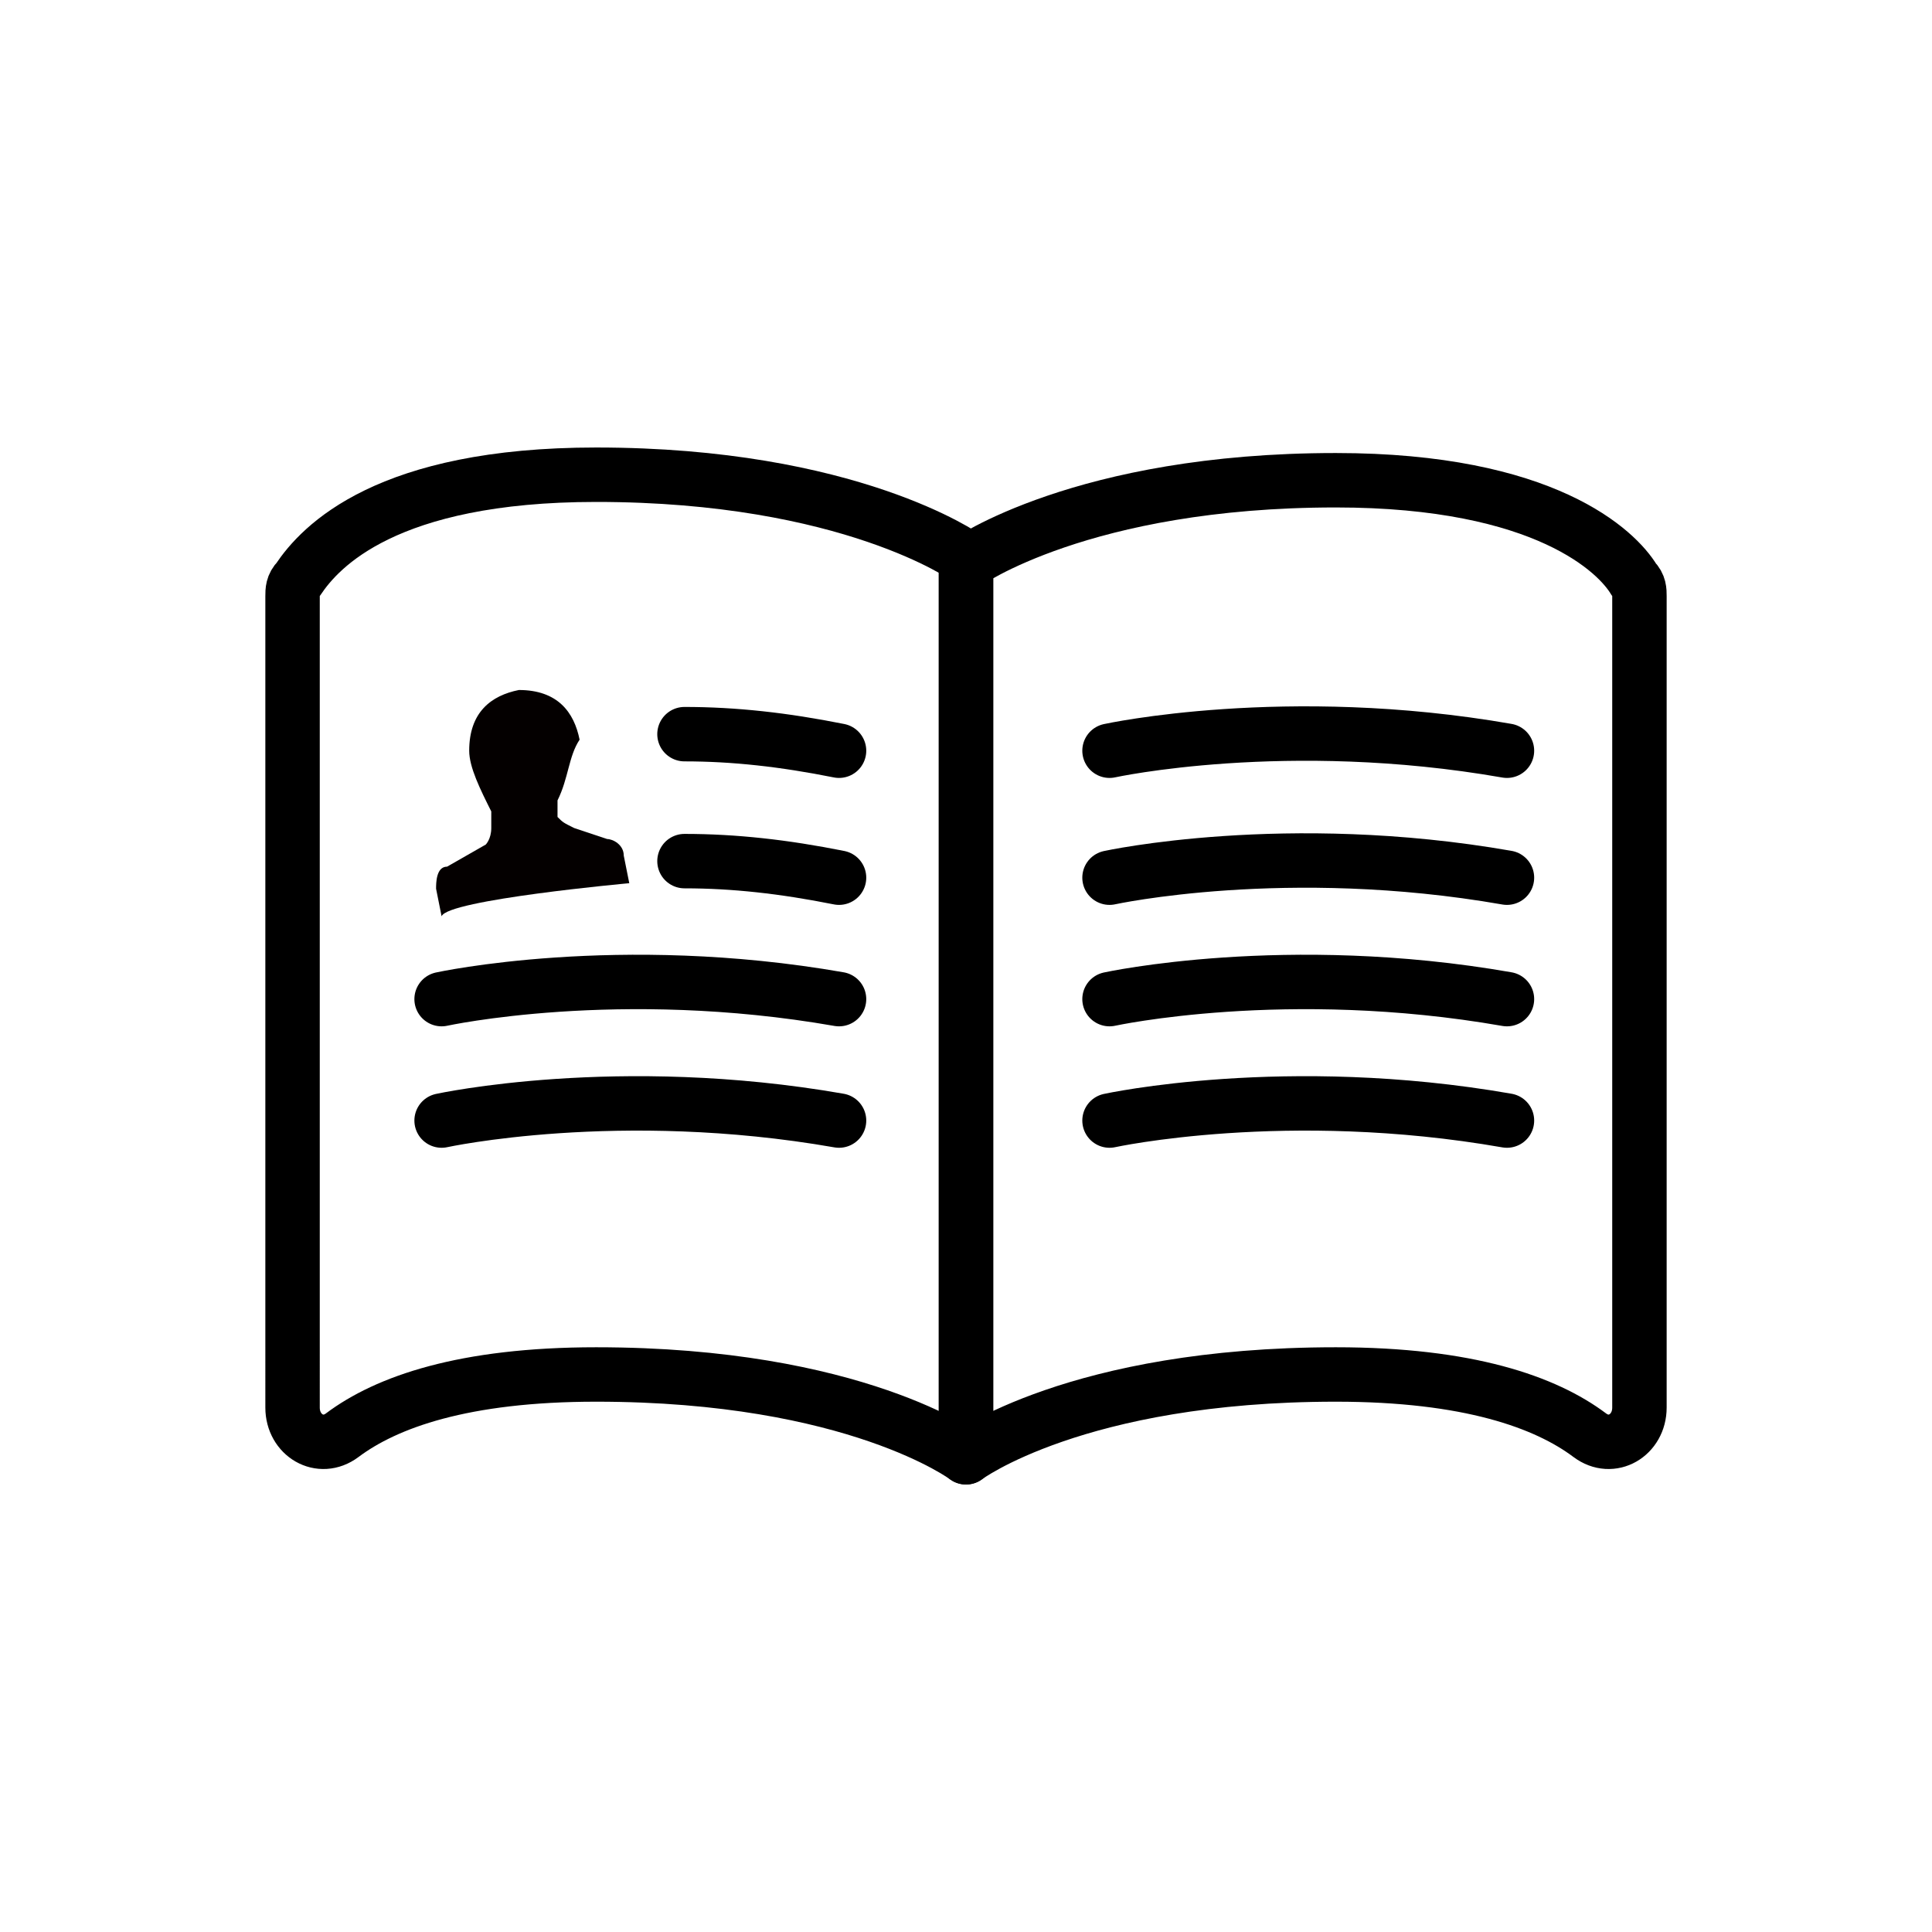
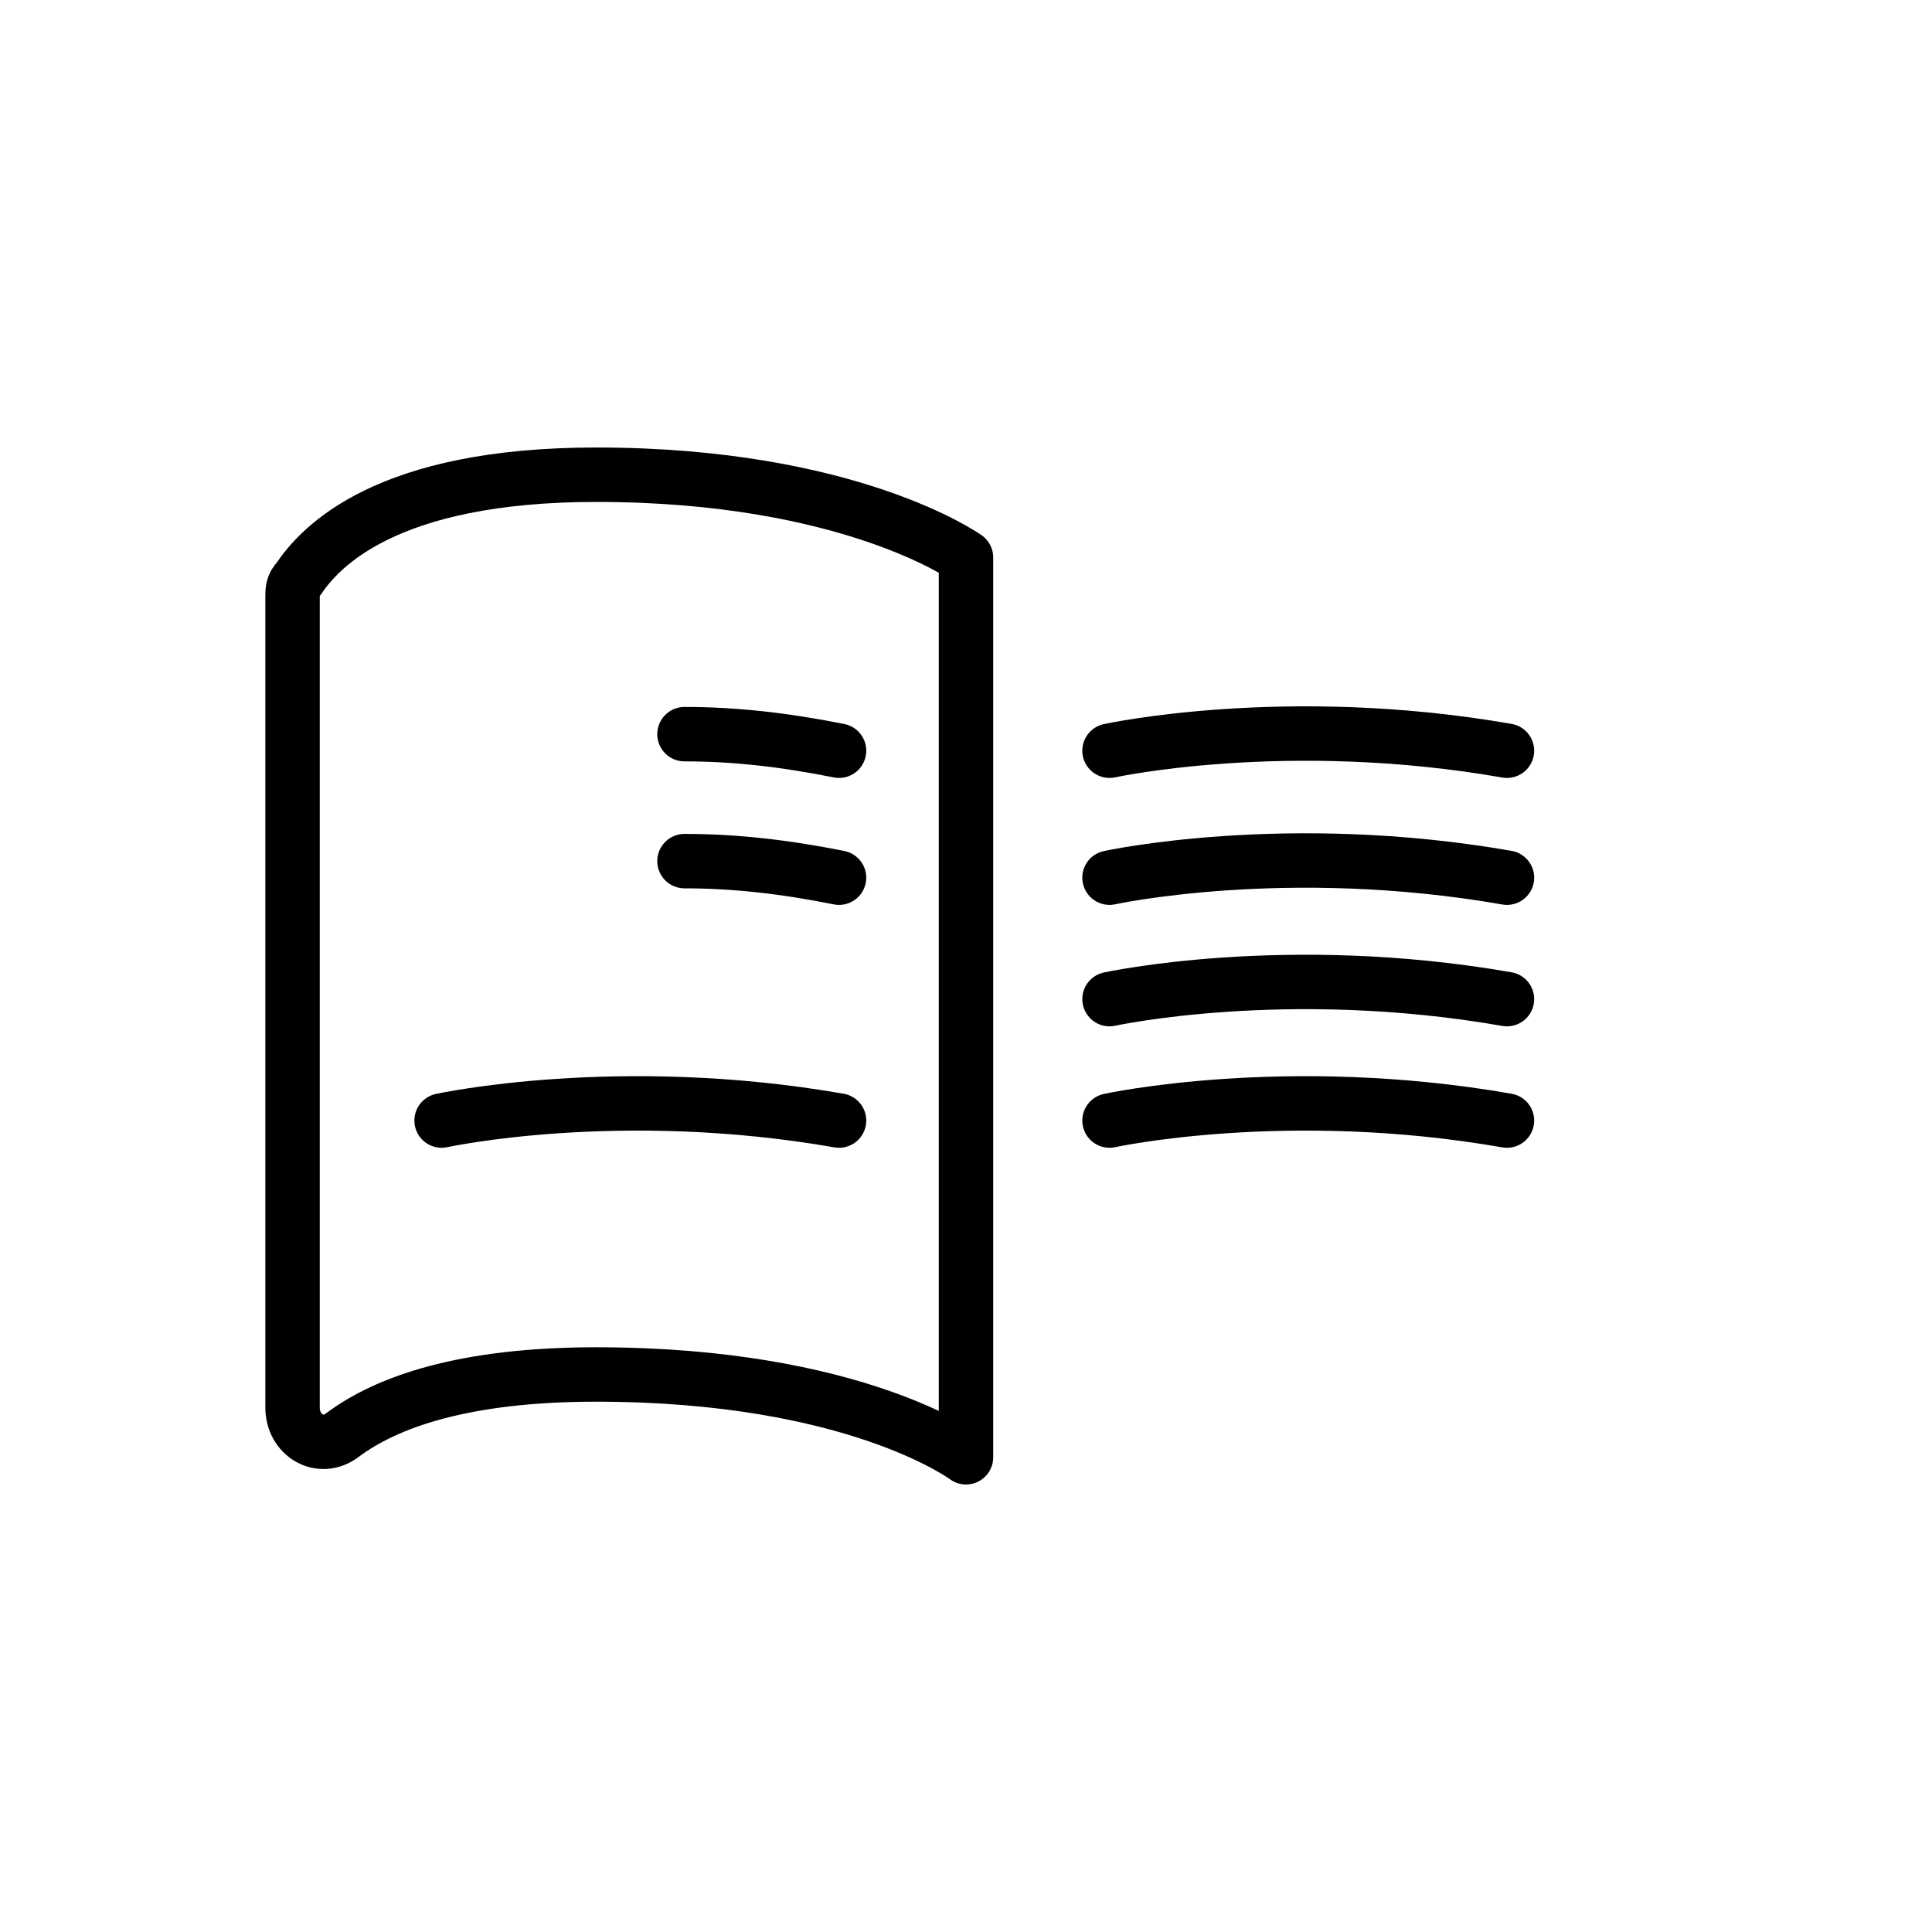
<svg xmlns="http://www.w3.org/2000/svg" version="1.1" x="0px" y="0px" viewBox="0 0 35 35" style="enable-background:new 0 0 35 35;" xml:space="preserve">
  <style type="text/css">
	.st0{display:none;}
	.st1{display:inline;}
	.st2{fill:#FFFFFF;}
	.st3{fill:#040000;}
	.st4{fill:none;stroke:#000000;stroke-width:0.986;stroke-linecap:round;stroke-linejoin:round;stroke-miterlimit:10;}
</style>
  <g id="レイヤー_1" class="st0">
    <g class="st1">
      <path id="パス_21" class="st2" d="M16.9,25.4l-0.3-0.1c-1.6-0.7-3.3-1-5.1-1c-1.1,0-2.2,0.2-3.3,0.5C7.4,25,7,25.3,6.7,25.3l0,0    c-0.1,0-0.2,0-0.3-0.1S6.2,25,6.2,24.8V11.6c0-0.2,0.1-0.4,0.2-0.6c0.2-0.2,0.4-0.4,0.7-0.5C7.5,10.4,8,10.2,8.6,10    c1-0.3,2-0.5,3-0.5l0,0c1.8,0,3.5,0.4,5.1,1.1l0.2,0.1C16.9,10.7,16.9,25.4,16.9,25.4z" />
      <path id="パス_22" class="st2" d="M28.9,24.8c0,0.2-0.1,0.3-0.2,0.4l0,0c-0.1,0.1-0.2,0.1-0.3,0.1h-0.1c-0.5-0.2-1-0.4-1.5-0.5    c-1.1-0.3-2.2-0.5-3.3-0.5c-1.8,0-3.5,0.4-5.1,1l-0.2,0.1V10.8h0.1c1.6-0.8,3.4-1.2,5.3-1.2c1,0,2.1,0.2,3.1,0.5    c0.5,0.1,0.8,0.3,1.1,0.4l0.3,0.1h0.1c0.2,0.1,0.5,0.3,0.6,0.5s0.2,0.4,0.2,0.6L28.9,24.8L28.9,24.8z" />
      <path id="パス_23" class="st3" d="M11,15.6v-0.4c0-0.1-0.1-0.2-0.2-0.3l-0.5-0.2c-0.1-0.1-0.1-0.1-0.2-0.2v-0.2    c0.2-0.3,0.3-0.6,0.4-0.9c0-0.4-0.3-0.8-0.8-0.8c-0.4,0-0.8,0.3-0.8,0.8c0,0.3,0.1,0.6,0.3,0.9v0.2c0,0.1-0.1,0.2-0.1,0.2    l-0.6,0.2c-0.1,0-0.2,0.2-0.2,0.3v0.4C8.3,15.6,11,15.6,11,15.6z" />
      <path id="パス_24" class="st3" d="M29.6,10.2c-0.3-0.4-0.6-0.7-1-0.9l0,0c-0.5-0.2-1-0.4-1.6-0.6c-1.1-0.4-2.3-0.6-3.4-0.6    c-2,0-4.1,0.5-5.9,1.4h-0.1h-0.1c-1.9-0.9-3.9-1.3-5.9-1.3c-1.1,0-2.3,0.2-3.4,0.6C7.6,8.9,7.1,9.1,6.6,9.3l0,0    c-0.4,0.2-0.8,0.5-1,0.9c-0.3,0.4-0.5,0.8-0.5,1.3v13.3c0,0.9,0.8,1.7,1.7,1.7l0,0c0.2,0,0.3,0,0.5-0.1l0,0c0.5-0.2,1-0.4,1.5-0.5    c0.9-0.3,1.9-0.4,2.9-0.5c1.3,0,2.6,0.2,3.8,0.7c0.4,0.1,0.8,0.3,1.1,0.5l0.3,0.1l0.1,0.1h1c1.7-0.9,3.5-1.3,5.4-1.4    c1,0,2,0.2,2.9,0.5c0.4,0.1,0.7,0.2,1,0.3l0.3,0.1h0.1l0,0c0.2,0.1,0.4,0.1,0.5,0.1c0.9,0,1.7-0.7,1.7-1.6V11.6    C30,11.1,29.9,10.8,29.6,10.2z M16.9,25.4l-0.3-0.1c-1.6-0.7-3.3-1-5.1-1c-1.1,0-2.2,0.2-3.3,0.5C7.4,25,7,25.3,6.7,25.3l0,0    c-0.1,0-0.2,0-0.3-0.1s-0.2-0.3-0.2-0.4V11.6c0-0.2,0.1-0.4,0.2-0.6c0.2-0.2,0.4-0.4,0.7-0.5C7.5,10.4,8,10.2,8.6,10    c1-0.3,2-0.5,3-0.5l0,0c1.8,0,3.5,0.4,5.1,1.1l0.2,0.1L16.9,25.4L16.9,25.4z M28.9,24.8c0,0.2-0.1,0.3-0.2,0.4l0,0    c-0.1,0.1-0.2,0.1-0.3,0.1h-0.1c-0.5-0.2-1-0.4-1.5-0.5c-1.1-0.3-2.2-0.5-3.3-0.5c-1.8,0-3.5,0.4-5.1,1l-0.2,0.1V10.8l0.1-0.1    c1.6-0.8,3.4-1.2,5.3-1.2c1,0,2.1,0.2,3.1,0.5c0.5,0.1,0.8,0.3,1.1,0.4l0.3,0.1h0.1c0.2,0.1,0.5,0.3,0.6,0.5s0.2,0.4,0.2,0.6    L28.9,24.8L28.9,24.8z" />
      <path id="パス_25" class="st3" d="M19.9,13.2v0.9c2.4-0.4,4.9-0.4,7.3,0v-0.9C24.8,12.9,22.3,12.9,19.9,13.2z" />
      <path id="パス_26" class="st3" d="M19.9,15.4v0.9c2.4-0.4,4.9-0.4,7.3,0v-0.9C24.8,15,22.3,15,19.9,15.4z" />
      <path id="パス_27" class="st3" d="M19.9,17.6v0.9c2.4-0.4,4.9-0.4,7.3,0v-0.9C24.8,17.2,22.3,17.2,19.9,17.6z" />
      <path id="パス_28" class="st3" d="M19.9,19.8v0.9c2.4-0.4,4.9-0.4,7.3,0v-0.9C24.8,19.4,22.3,19.4,19.9,19.8z" />
      <path id="パス_29" class="st3" d="M15.2,13.2c-1-0.2-2-0.3-3.1-0.3v0.9c1,0,2,0.1,3.1,0.3C15.2,14.1,15.2,13.2,15.2,13.2z" />
      <path id="パス_30" class="st3" d="M15.2,15.4c-1-0.2-2-0.3-3.1-0.3V16c1,0,2,0.1,3.1,0.3C15.2,16.3,15.2,15.4,15.2,15.4z" />
-       <path id="パス_31" class="st3" d="M7.9,17.6v0.9c2.4-0.4,4.9-0.4,7.3,0v-0.9C12.7,17.2,10.3,17.2,7.9,17.6z" />
+       <path id="パス_31" class="st3" d="M7.9,17.6c2.4-0.4,4.9-0.4,7.3,0v-0.9C12.7,17.2,10.3,17.2,7.9,17.6z" />
      <path id="パス_32" class="st3" d="M7.9,19.8v0.9c2.4-0.4,4.9-0.4,7.3,0v-0.9C12.7,19.4,10.3,19.4,7.9,19.8z" />
    </g>
  </g>
  <g id="レイヤー_2">
    <g>
-       <path class="st4" d="M17.5,26.4c0,0,2-1.5,6.7-1.5c2.4,0,3.8,0.5,4.6,1.1c0.4,0.3,0.9,0,0.9-0.5V10.8c0-0.1,0-0.2-0.1-0.3    c-0.3-0.5-1.6-1.8-5.4-1.8c-4.6,0-6.7,1.5-6.7,1.5V26.4z" />
      <path class="st4" d="M17.5,26.4c0,0-2-1.5-6.7-1.5c-2.4,0-3.8,0.5-4.6,1.1c-0.4,0.3-0.9,0-0.9-0.5V10.8c0-0.1,0-0.2,0.1-0.3    C5.8,9.9,7,8.6,10.8,8.6c4.6,0,6.7,1.5,6.7,1.5V26.4z" />
      <path class="st4" d="M20.1,13.6c0,0,3.2-0.7,7.2,0" />
      <path class="st4" d="M20.1,15.9c0,0,3.2-0.7,7.2,0" />
      <path class="st4" d="M20.1,18.1c0,0,3.2-0.7,7.2,0" />
      <path class="st4" d="M20.1,20.3c0,0,3.2-0.7,7.2,0" />
      <path class="st4" d="M12.4,13.3c0.9,0,1.8,0.1,2.8,0.3" />
      <path class="st4" d="M12.4,15.6c0.9,0,1.8,0.1,2.8,0.3" />
-       <path class="st4" d="M8,18.1c0,0,3.2-0.7,7.2,0" />
      <path class="st4" d="M8,20.3c0,0,3.2-0.7,7.2,0" />
-       <path id="パス_23_1_" class="st3" d="M11.4,16l-0.1-0.5c0-0.2-0.2-0.3-0.3-0.3L10.4,15c-0.2-0.1-0.2-0.1-0.3-0.2l0-0.3    c0.2-0.4,0.2-0.8,0.4-1.1c-0.1-0.5-0.4-0.9-1.1-0.9c-0.5,0.1-0.9,0.4-0.9,1.1c0,0.3,0.2,0.7,0.4,1.1l0,0.3c0,0.2-0.1,0.3-0.1,0.3    l-0.7,0.4c-0.2,0-0.2,0.3-0.2,0.4l0.1,0.5C8.1,16.3,11.4,16,11.4,16z" />
    </g>
  </g>
</svg>